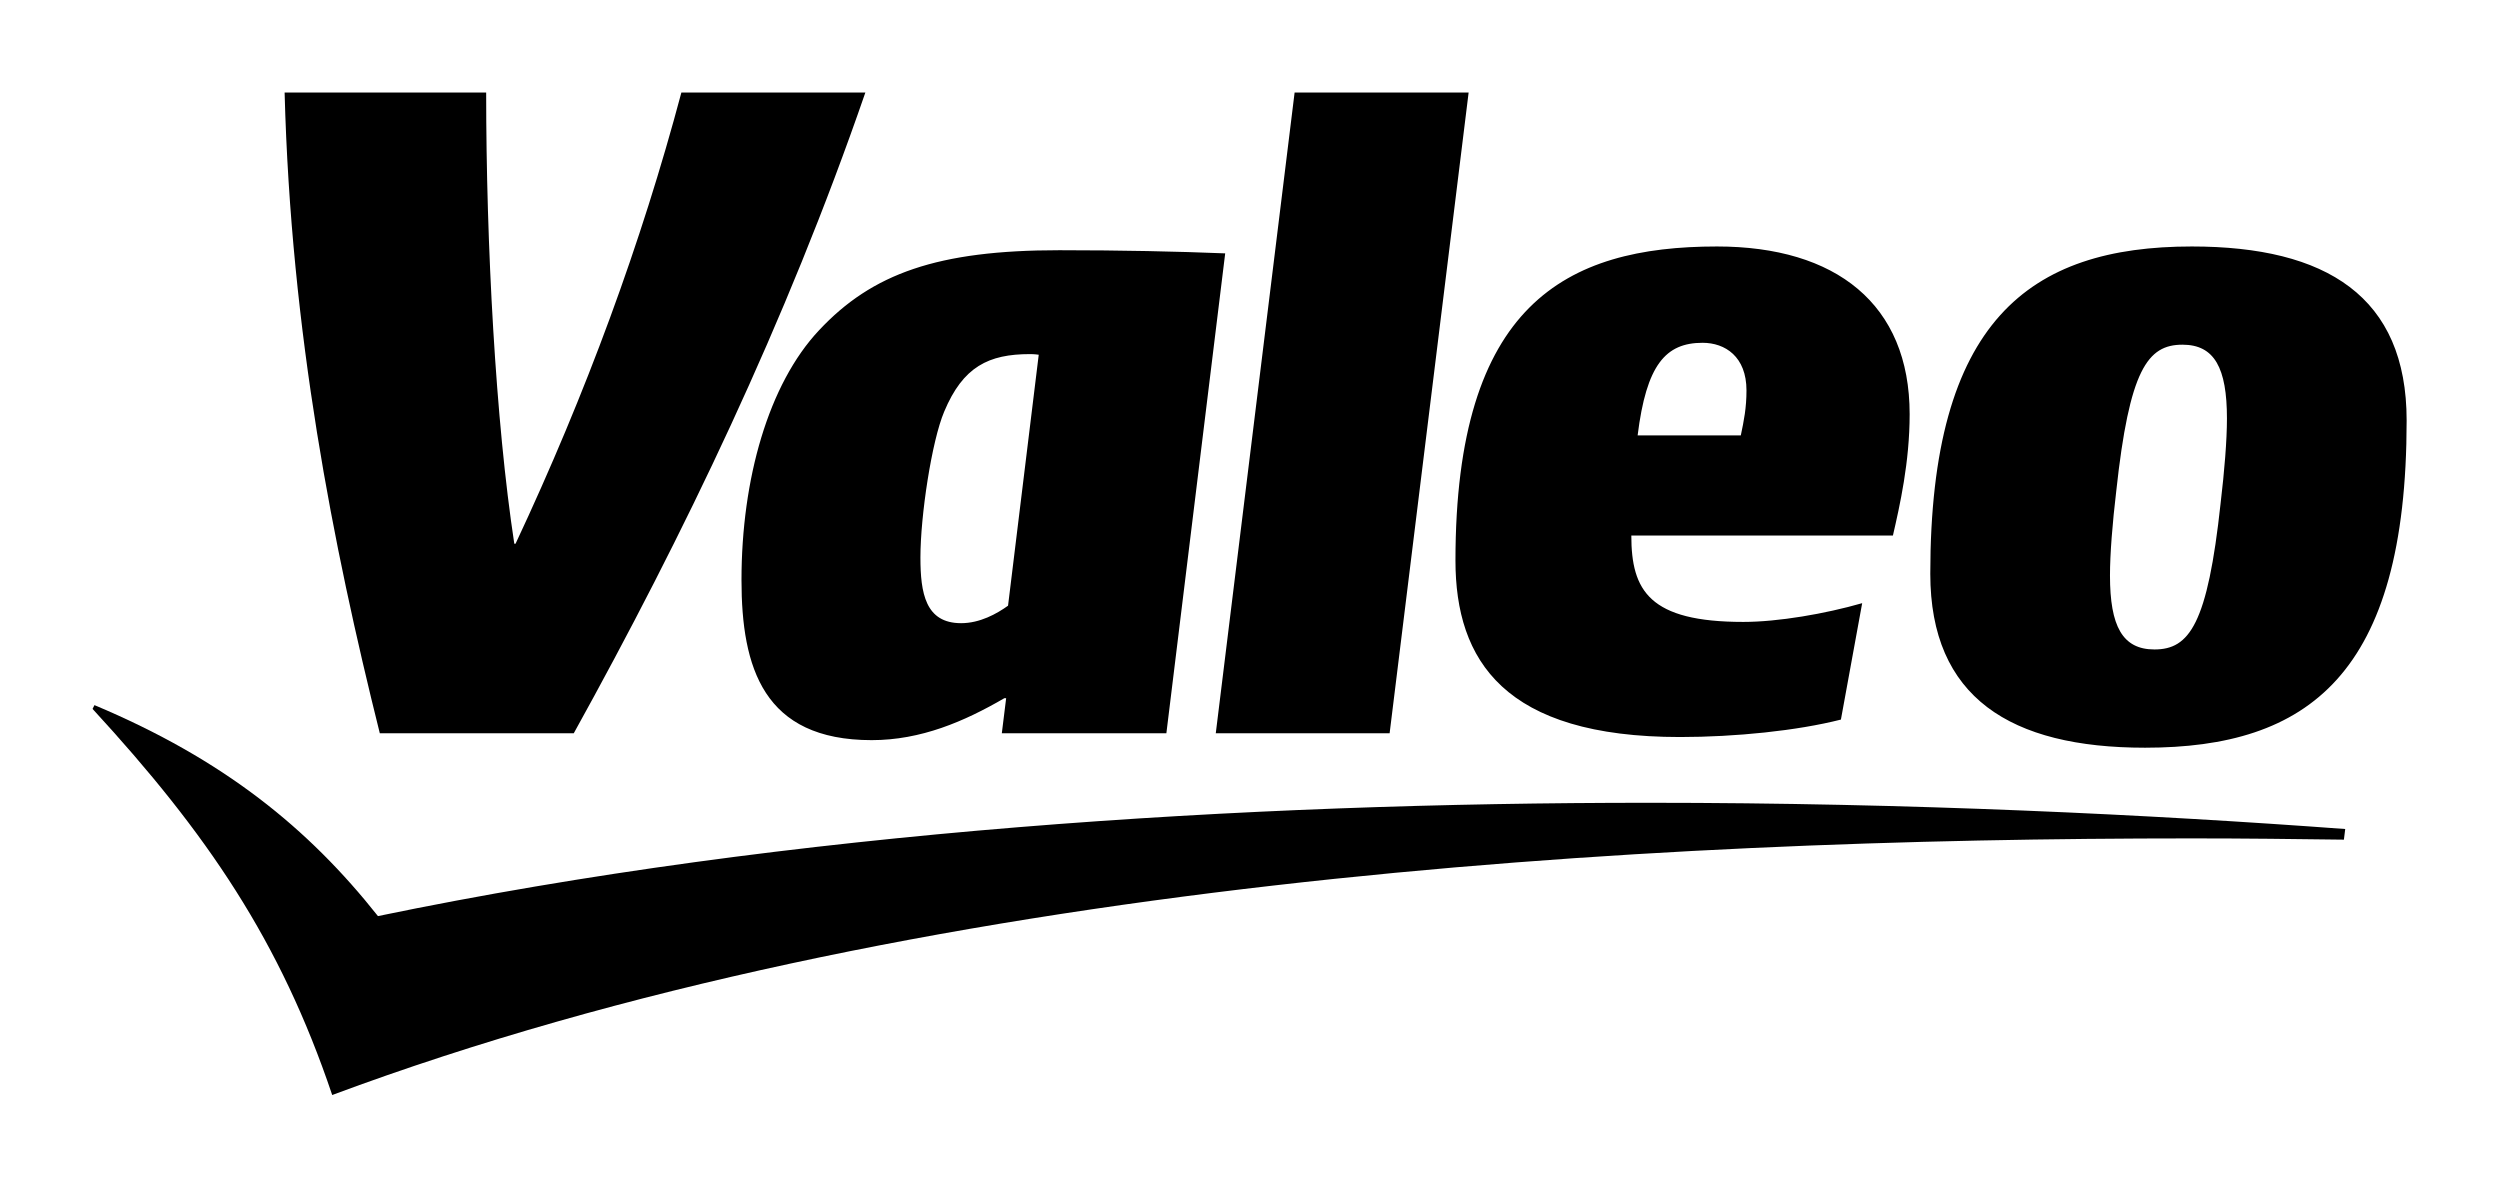
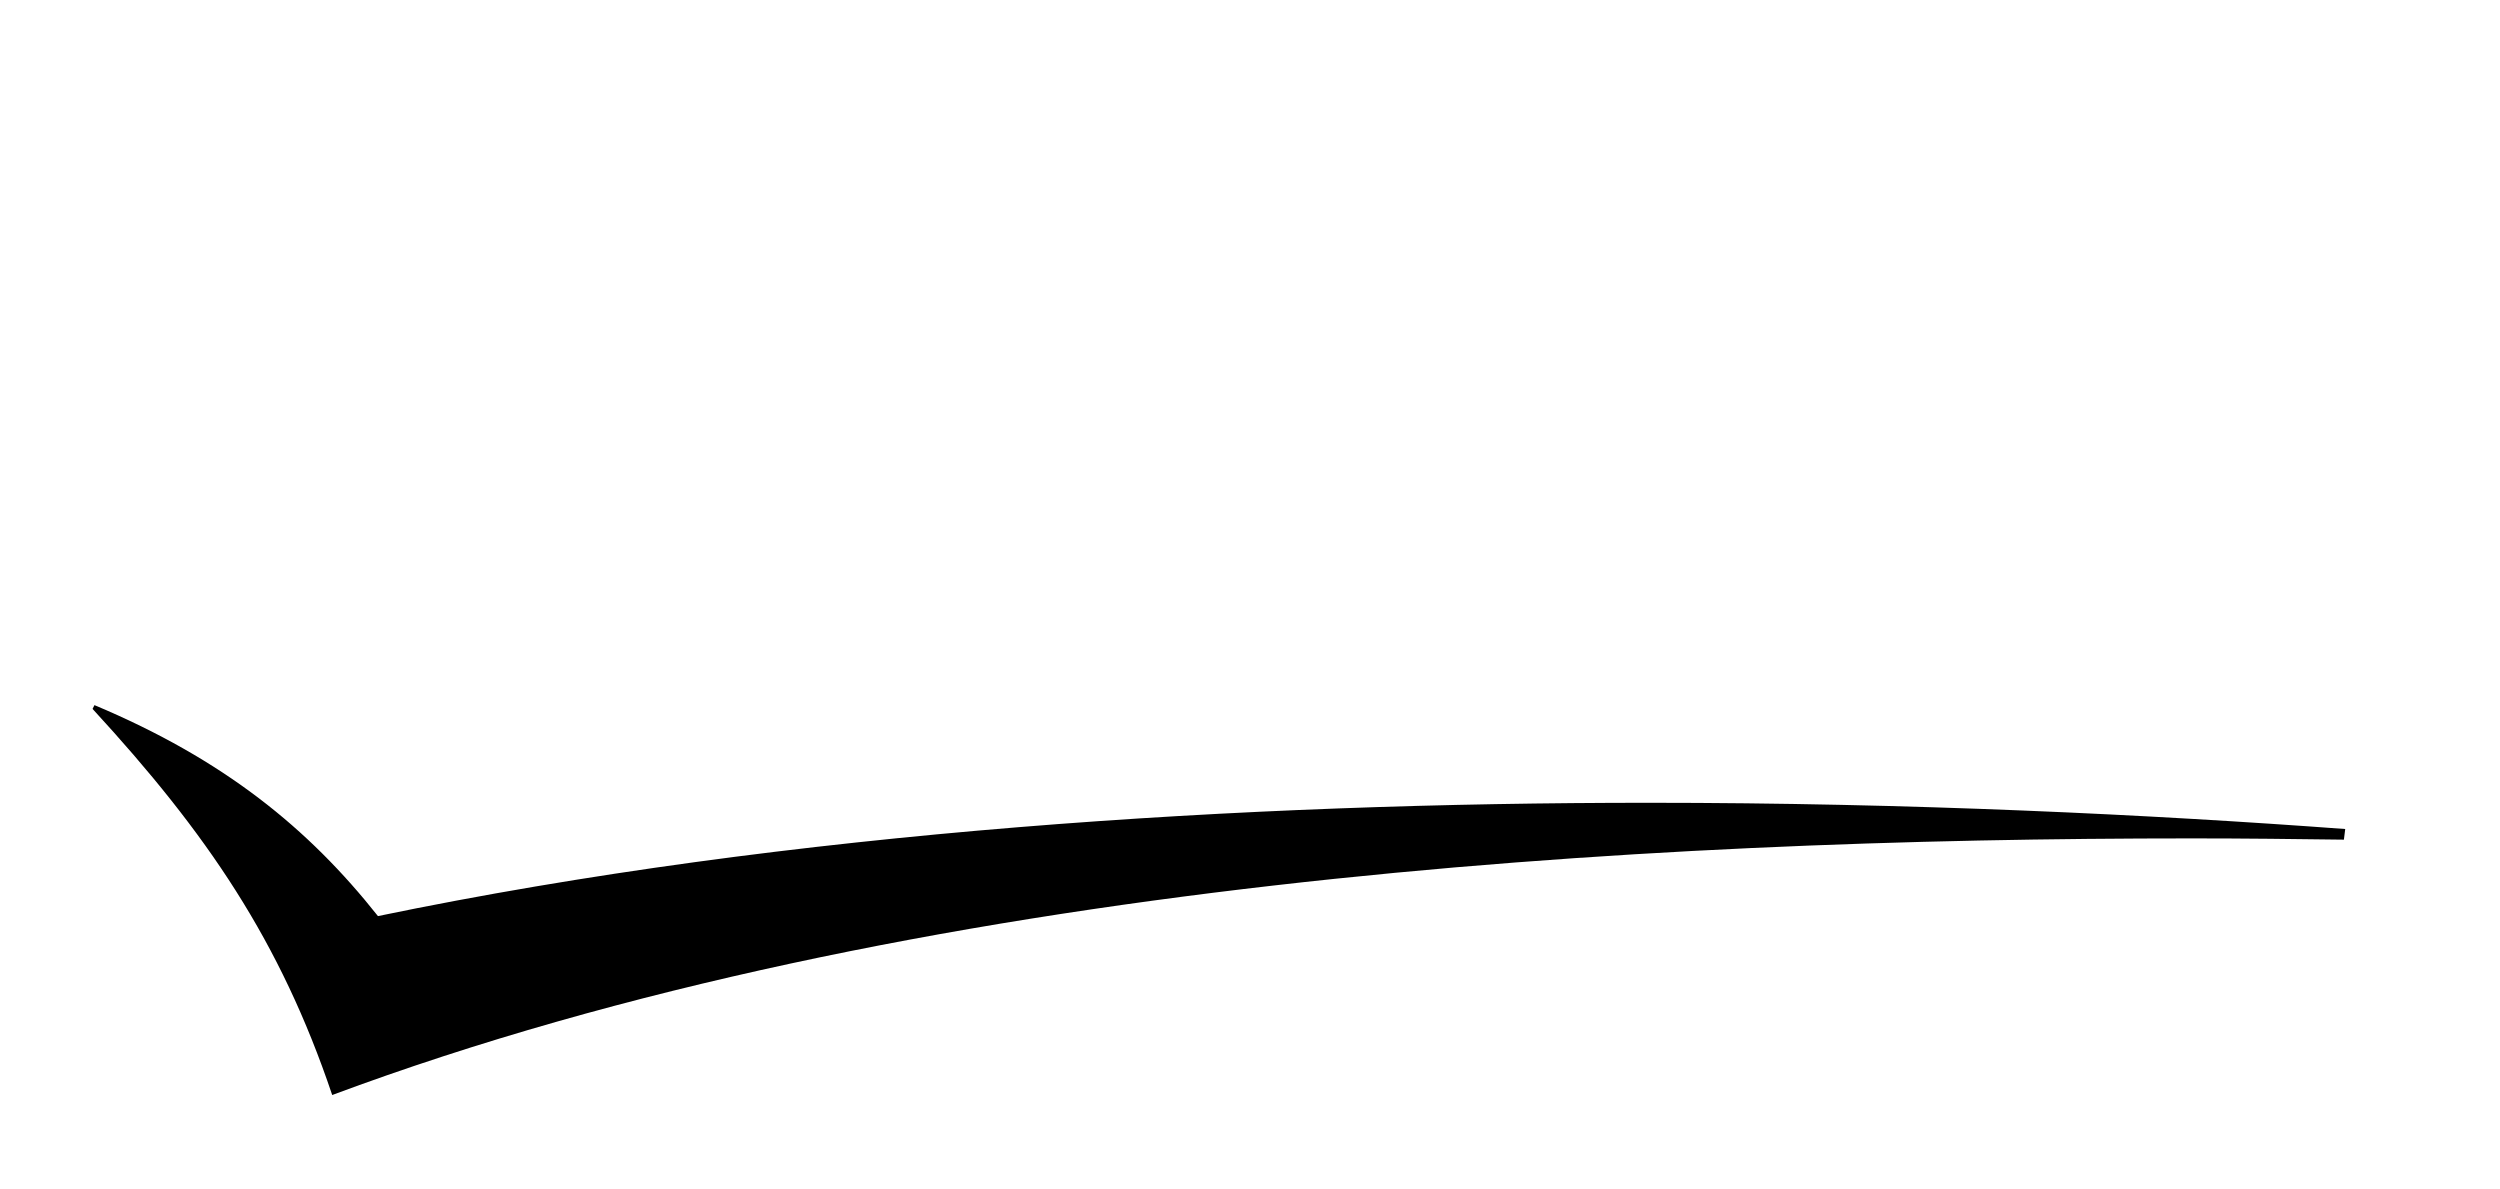
<svg xmlns="http://www.w3.org/2000/svg" width="957" height="455" viewBox="0 0 957 455" fill="none">
  <path d="M897.747 317.349C823.763 311.861 731.705 307.306 631.102 307.306C477.115 307.306 303.252 317.816 144.679 350.679C118.092 317.107 85.743 290.746 36.157 269.92L35.433 271.369C79.289 319.023 107.309 360.223 127.169 419.175C349.474 336.291 628.559 320.938 839.277 320.938C859.443 320.938 878.659 321.179 897.248 321.421L897.747 317.349Z" fill="black" />
-   <path d="M666.38 166.677C667.587 160.948 668.553 156.152 668.553 149.441C668.553 136.517 660.393 131.222 651.751 131.222C637.604 131.222 630.233 139.623 626.886 166.677H666.38ZM385.879 231.858C381.566 234.964 375.096 238.553 367.918 238.553C354.254 238.553 352.339 227.046 352.339 213.398C352.339 197.352 356.668 168.85 361.432 157.584C368.642 140.332 378.459 135.552 394.264 135.552C394.73 135.552 395.954 135.552 397.627 135.793L385.879 231.858ZM850.06 192.54C845.055 239.02 838.086 248.612 824.728 248.612C812.481 248.612 807.701 239.728 807.701 220.335C807.701 211.966 808.65 200.233 810.099 188.018C815.136 141.522 822.089 131.947 835.447 131.947C847.694 131.947 852.474 140.814 852.474 160.208C852.474 168.593 851.509 180.325 850.06 192.54ZM531.947 280.687H465.399L495.575 35.431H562.188L531.947 280.687ZM667.346 238.07C680.704 238.07 698.697 234.964 712.843 230.892L704.7 275.456C687.898 279.737 664.24 282.135 643.124 282.135C575.852 282.135 557.15 252.893 557.15 214.589C557.15 116.609 599.3 94.351 657.271 94.351C702.784 94.351 731.013 116.368 731.013 158.55C731.013 176.961 727.247 193.522 724.608 205.013H624.471C624.471 226.112 631.36 238.07 667.346 238.07ZM405.513 95.784C359.05 95.784 333.911 104.635 313.536 126.426C294.143 147.059 283.843 183.463 283.843 222.024C283.843 255.564 292.212 283.326 333.67 283.326C352.564 283.326 369.125 276.181 384.446 267.281H385.154L383.497 280.687H446.488L469.004 96.991C450.56 96.25 429.236 95.784 405.513 95.784ZM921.26 160.948C921.26 113.503 890.536 94.351 839.036 94.351C776.817 94.351 738.915 122.87 738.915 219.626C738.915 267.039 769.623 286.223 821.139 286.223C883.359 286.223 921.26 258.429 921.26 160.948ZM260.829 35.431C245.523 92.903 224.424 150.406 197.354 208.135H196.871C189.71 161.189 186.105 93.627 186.105 35.431H108.95C111.364 127.376 127.41 208.602 145.387 280.687H219.644C261.553 205.013 300.838 123.578 331.256 35.431H260.829Z" fill="black" />
</svg>